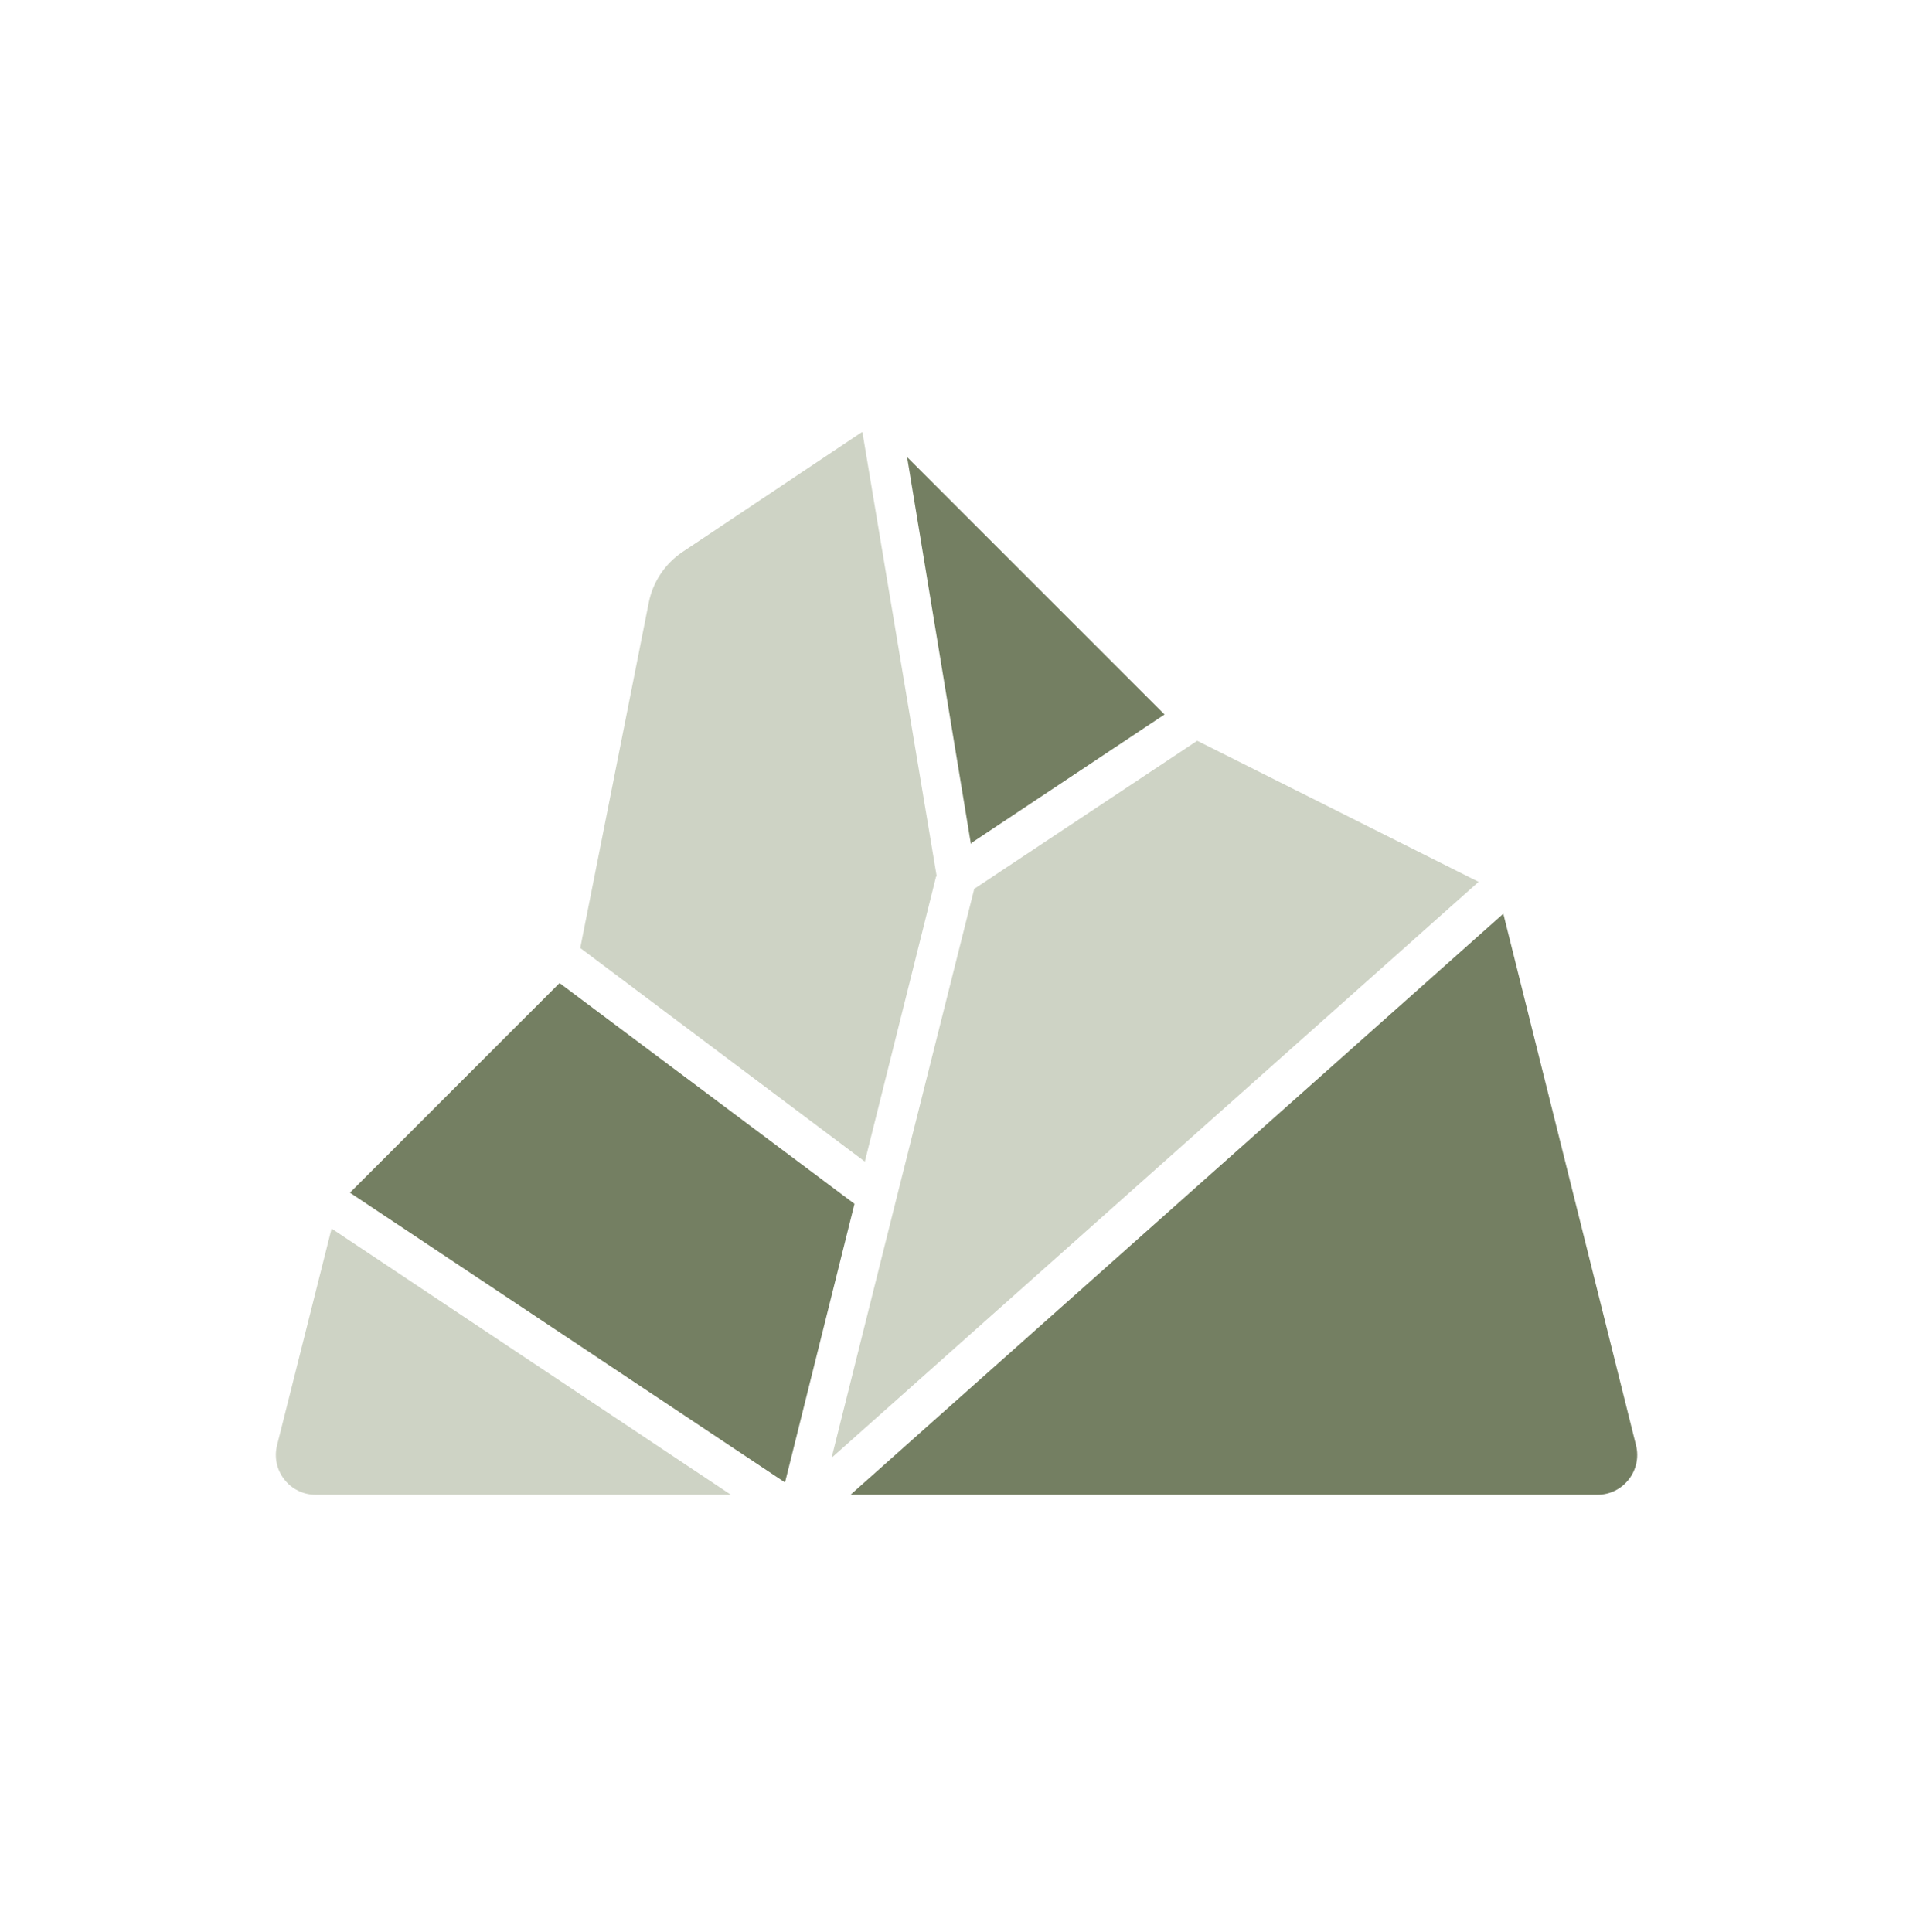
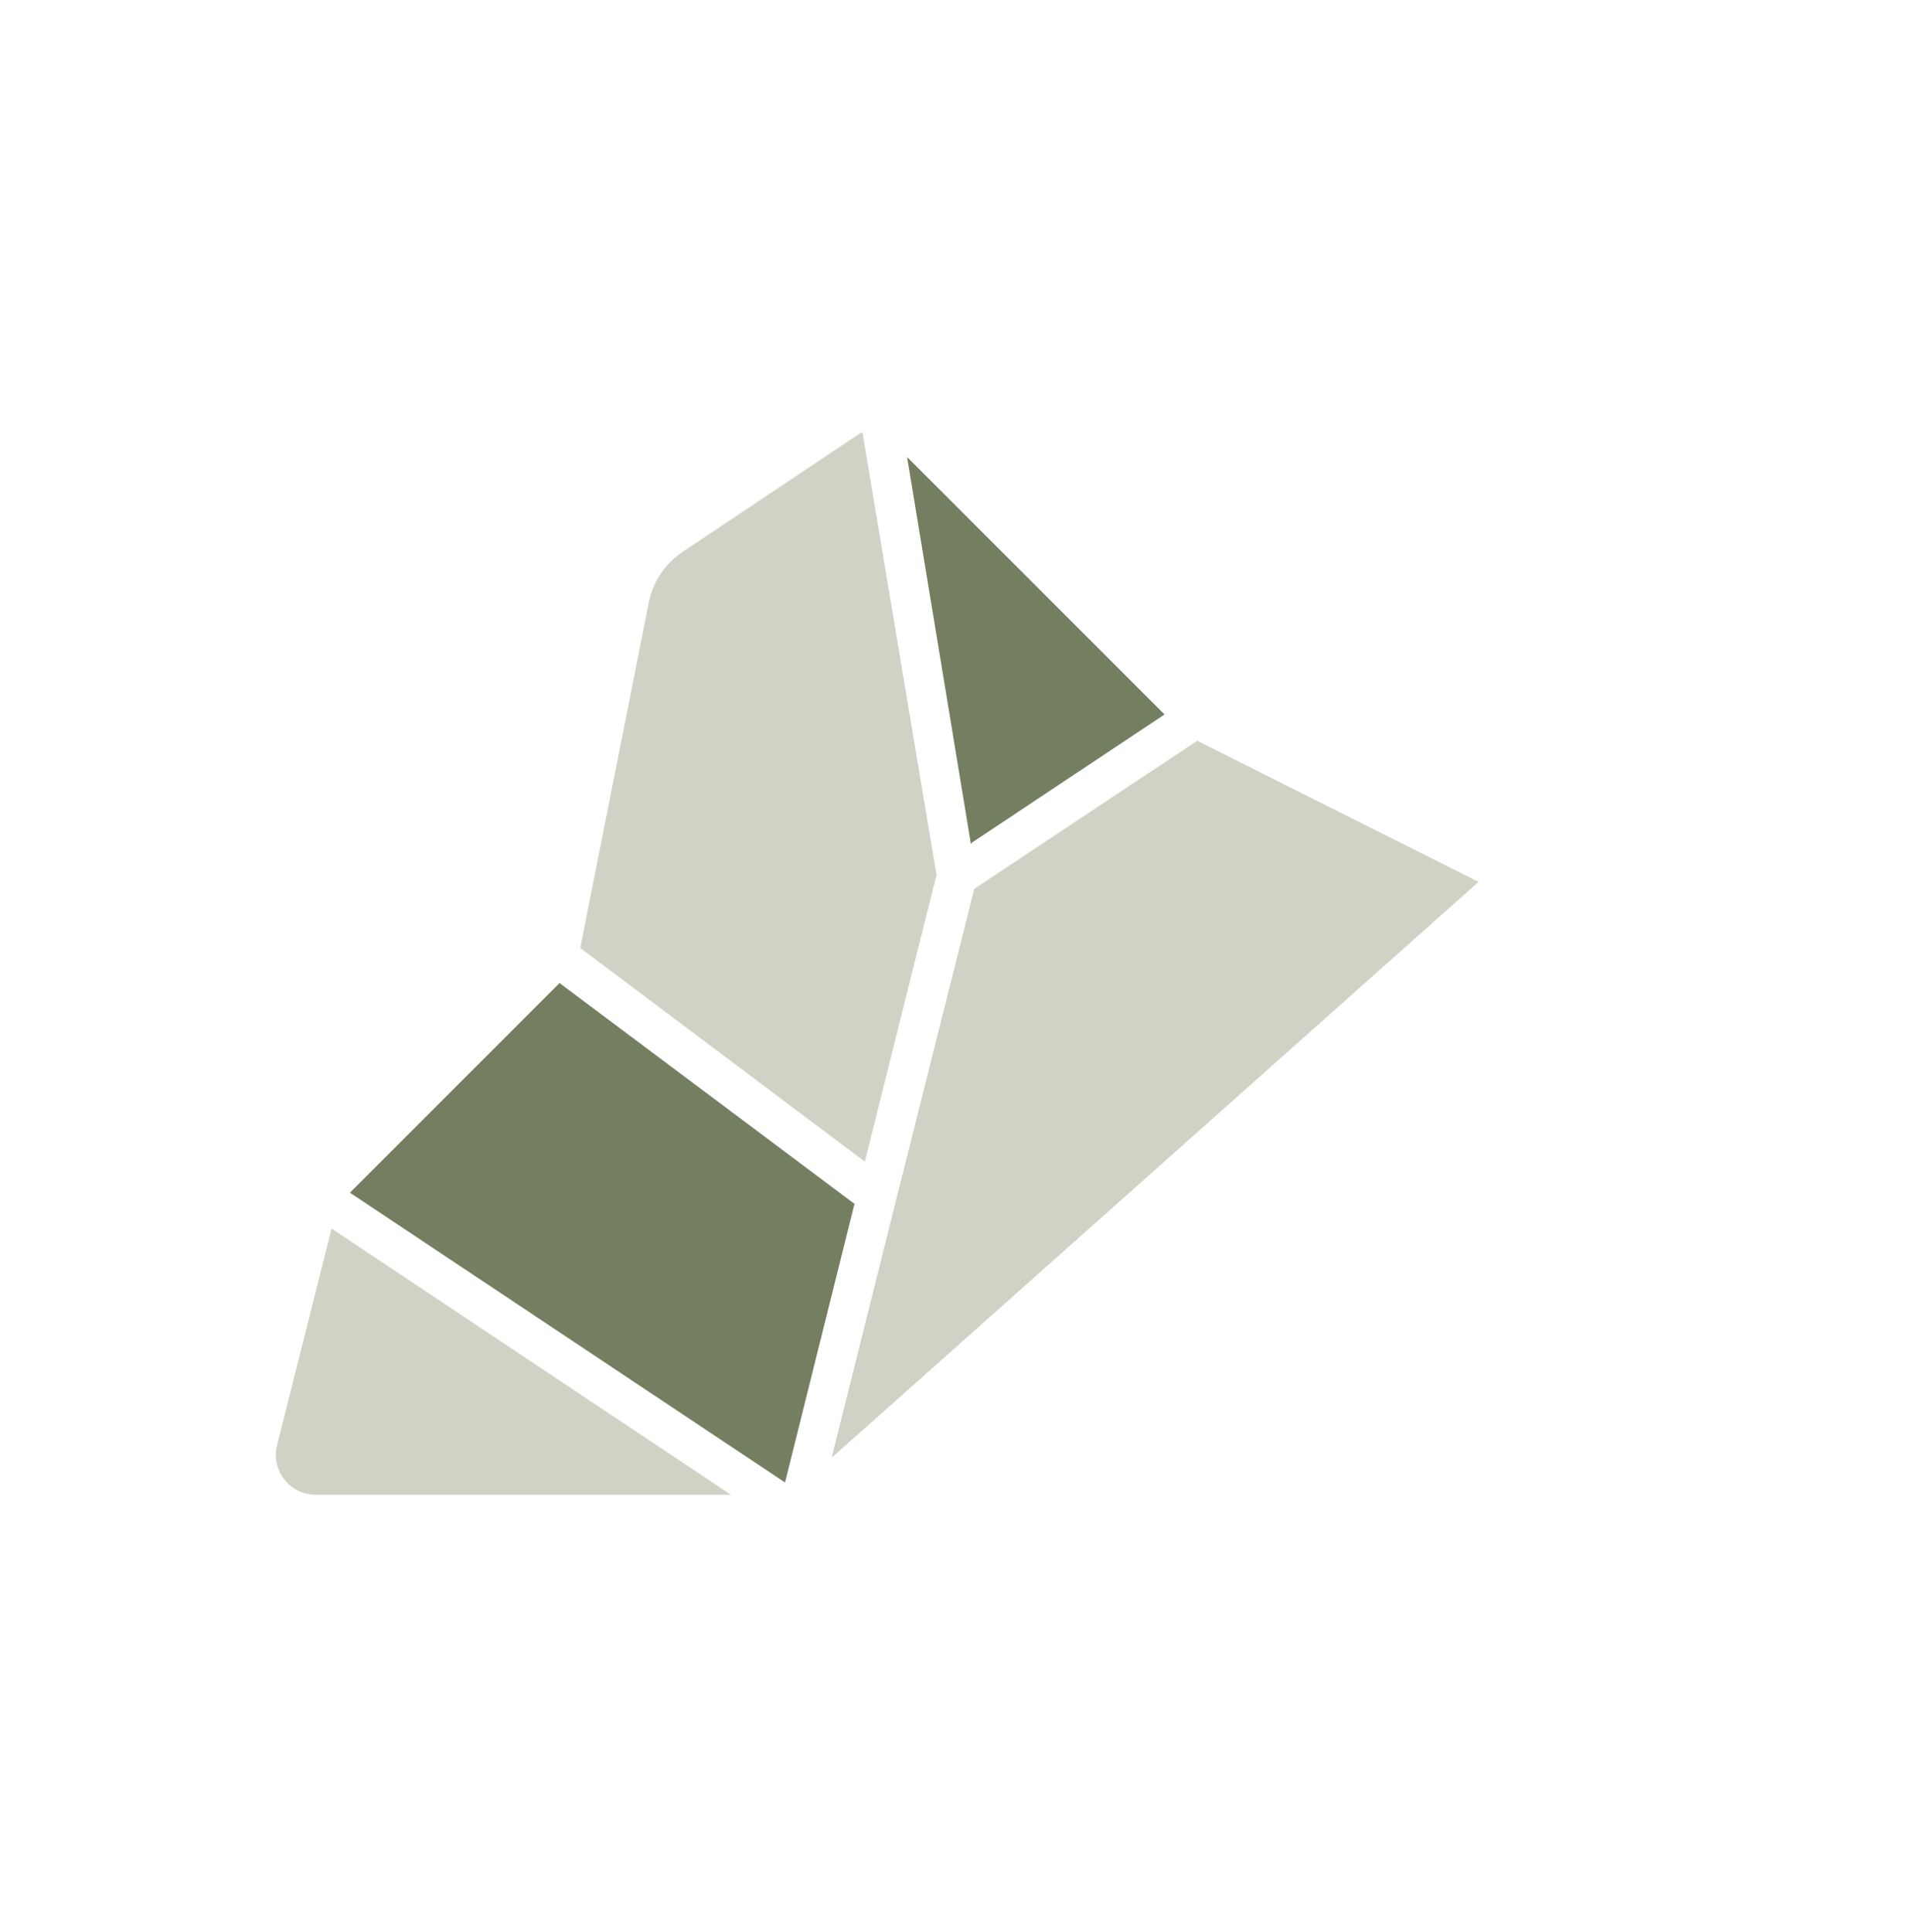
<svg xmlns="http://www.w3.org/2000/svg" width="100" height="101" viewBox="0 0 100 101" fill="none">
  <path d="M17.333 64.226L38.208 78.142H16.505C15.148 78.142 14.153 76.867 14.484 75.551L17.333 64.226Z" fill="#CED3C5" />
  <path d="M48.958 45.767V45.809L48.916 45.851V45.892L45.208 60.726L30.333 49.559L33.913 31.504C34.129 30.419 34.766 29.464 35.686 28.849L45.041 22.6H45.083L48.958 45.767Z" fill="#CED3C5" />
  <path d="M77.291 46.101L43.499 76.184V76.101L46.833 62.767L50.916 46.517V46.476L62.583 38.726L77.291 46.101Z" fill="#CED3C5" />
-   <path d="M83.499 78.142H44.459L78.584 47.767L85.521 75.554C85.849 76.869 84.855 78.142 83.499 78.142Z" fill="#747F62" />
  <path d="M60.875 37.351L50.792 44.059V44.101H50.75L47.417 23.892L60.875 37.351Z" fill="#747F62" />
  <path d="M44.667 62.934L41.042 77.476H41L18.292 62.351L29.25 51.392L44.667 62.934Z" fill="#747F62" />
</svg>